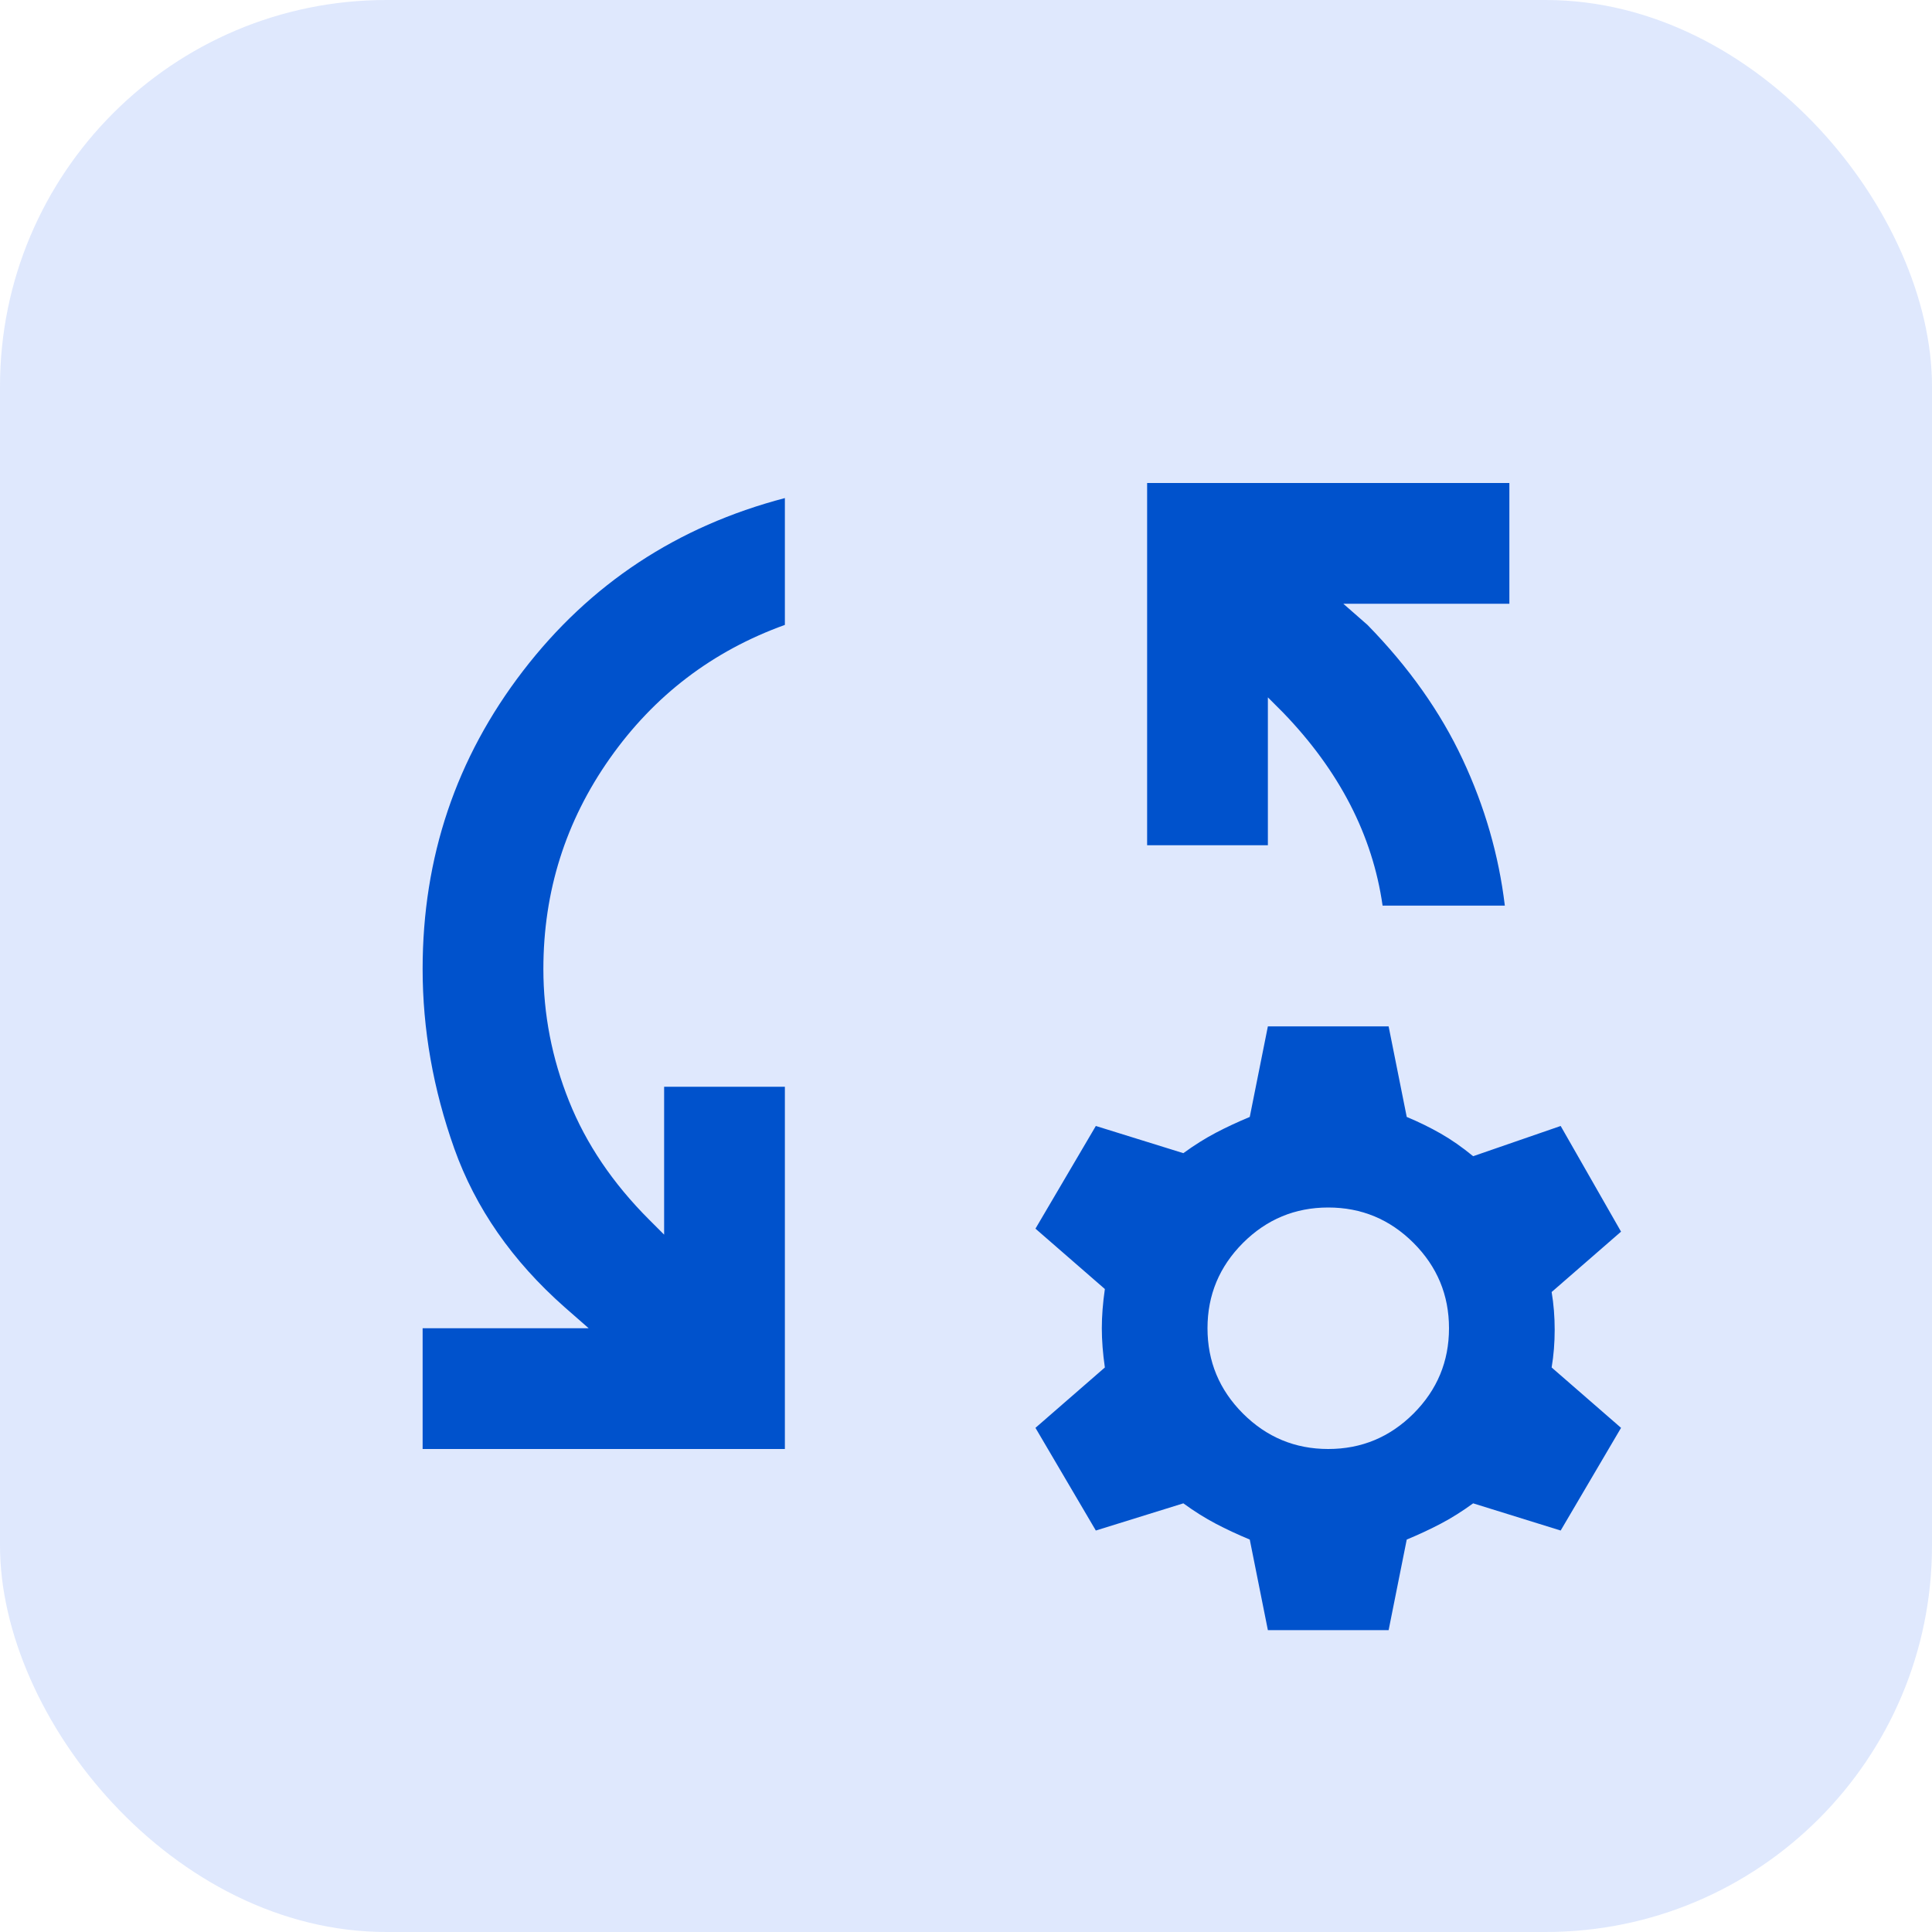
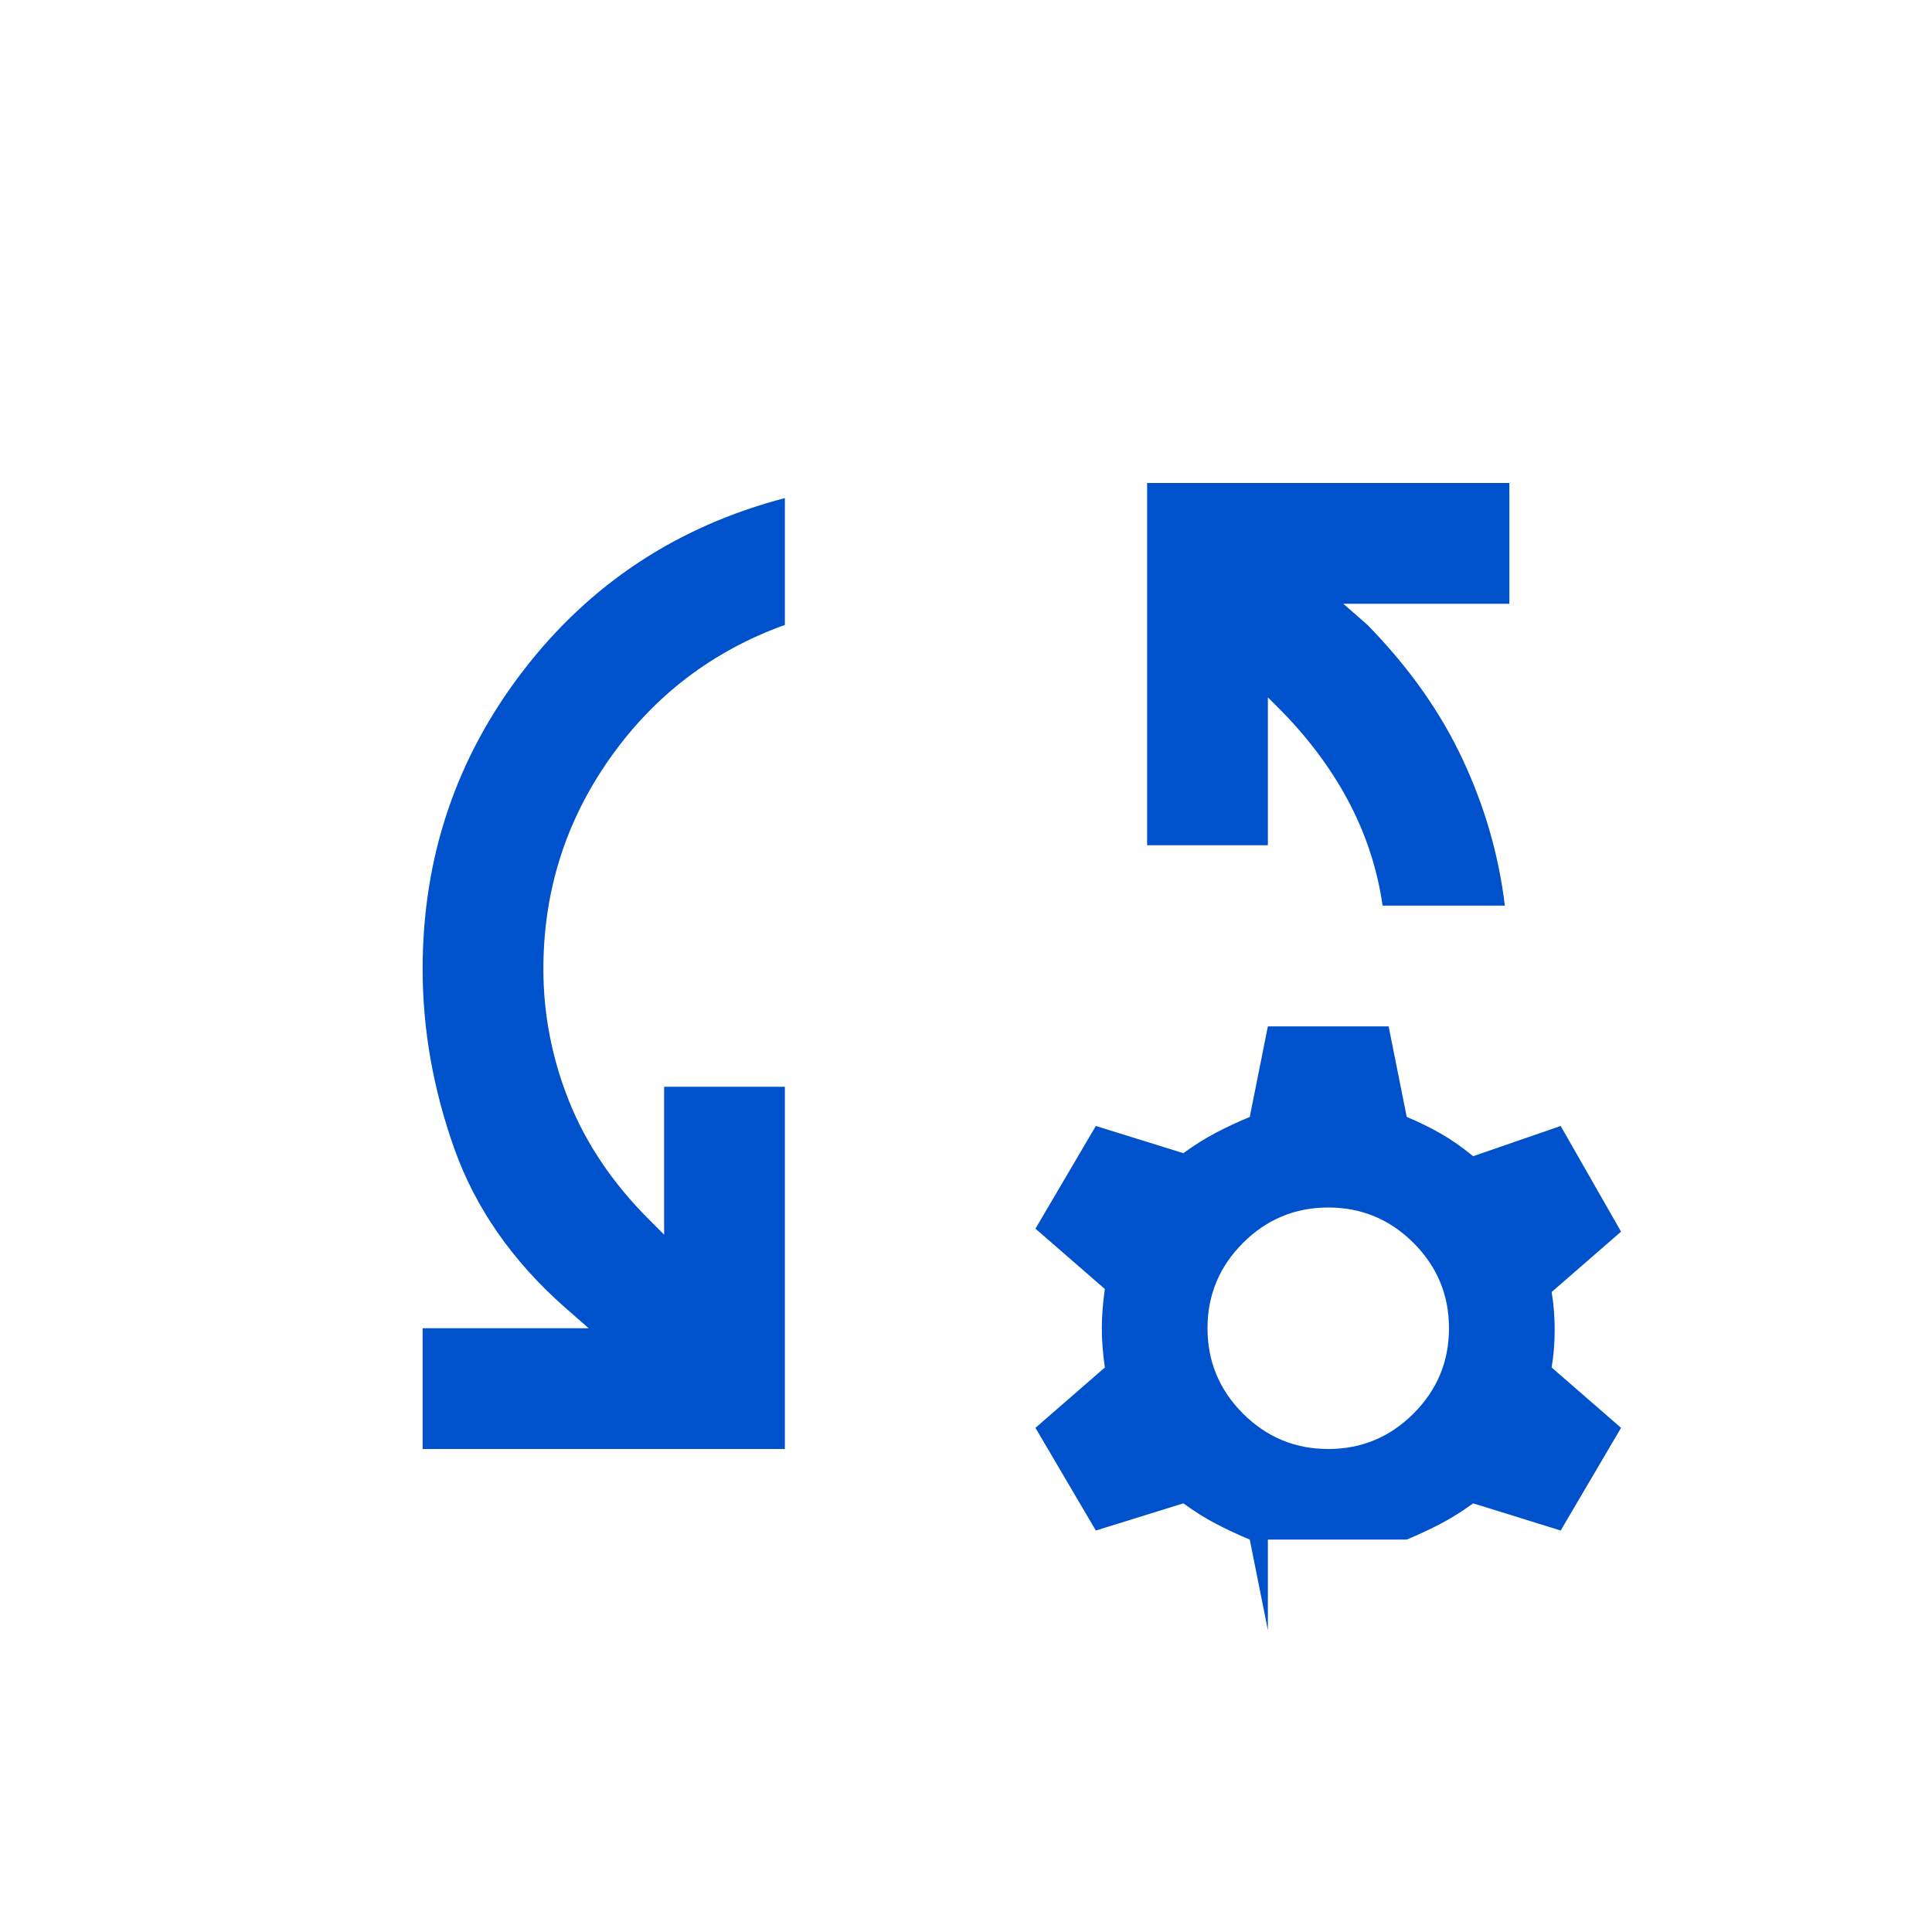
<svg xmlns="http://www.w3.org/2000/svg" width="40" height="40" viewBox="0 0 40 40" fill="none">
-   <rect width="40" height="40" rx="8" fill="#2966F4" fill-opacity="0.15" />
-   <path d="M8.75 30V27.5H12.188L11.688 27.062C10.604 26.104 9.844 25.01 9.406 23.781C8.969 22.552 8.75 21.312 8.75 20.062C8.75 17.75 9.443 15.693 10.828 13.891C12.213 12.088 14.021 10.896 16.25 10.312V12.938C14.75 13.479 13.542 14.401 12.625 15.703C11.708 17.005 11.25 18.458 11.25 20.062C11.25 21 11.427 21.912 11.781 22.797C12.135 23.682 12.688 24.5 13.438 25.25L13.75 25.562V22.5H16.25V30H8.75ZM31.156 18.75H28.625C28.521 18.021 28.297 17.323 27.953 16.656C27.609 15.99 27.146 15.354 26.562 14.75L26.25 14.438V17.5H23.75V10H31.25V12.5H27.812L28.312 12.938C29.167 13.812 29.823 14.74 30.281 15.719C30.74 16.698 31.031 17.708 31.156 18.75ZM26.25 33.75L25.875 31.875C25.625 31.771 25.391 31.662 25.172 31.547C24.953 31.432 24.729 31.292 24.5 31.125L22.688 31.688L21.438 29.562L22.875 28.312C22.833 28.021 22.812 27.75 22.812 27.5C22.812 27.25 22.833 26.979 22.875 26.688L21.438 25.438L22.688 23.312L24.5 23.875C24.729 23.708 24.953 23.568 25.172 23.453C25.391 23.338 25.625 23.229 25.875 23.125L26.25 21.25H28.75L29.125 23.125C29.375 23.229 29.609 23.344 29.828 23.469C30.047 23.594 30.271 23.75 30.5 23.938L32.312 23.312L33.562 25.5L32.125 26.75C32.167 27 32.188 27.26 32.188 27.531C32.188 27.802 32.167 28.062 32.125 28.312L33.562 29.562L32.312 31.688L30.5 31.125C30.271 31.292 30.047 31.432 29.828 31.547C29.609 31.662 29.375 31.771 29.125 31.875L28.75 33.75H26.25ZM27.5 30C28.188 30 28.776 29.755 29.266 29.266C29.755 28.776 30 28.188 30 27.5C30 26.812 29.755 26.224 29.266 25.734C28.776 25.245 28.188 25 27.5 25C26.812 25 26.224 25.245 25.734 25.734C25.245 26.224 25 26.812 25 27.5C25 28.188 25.245 28.776 25.734 29.266C26.224 29.755 26.812 30 27.5 30Z" fill="#0052CC" />
+   <path d="M8.75 30V27.5H12.188L11.688 27.062C10.604 26.104 9.844 25.01 9.406 23.781C8.969 22.552 8.75 21.312 8.75 20.062C8.75 17.75 9.443 15.693 10.828 13.891C12.213 12.088 14.021 10.896 16.25 10.312V12.938C14.75 13.479 13.542 14.401 12.625 15.703C11.708 17.005 11.25 18.458 11.25 20.062C11.25 21 11.427 21.912 11.781 22.797C12.135 23.682 12.688 24.5 13.438 25.25L13.75 25.562V22.5H16.25V30H8.75ZM31.156 18.75H28.625C28.521 18.021 28.297 17.323 27.953 16.656C27.609 15.99 27.146 15.354 26.562 14.75L26.25 14.438V17.5H23.75V10H31.25V12.5H27.812L28.312 12.938C29.167 13.812 29.823 14.74 30.281 15.719C30.74 16.698 31.031 17.708 31.156 18.75ZM26.25 33.75L25.875 31.875C25.625 31.771 25.391 31.662 25.172 31.547C24.953 31.432 24.729 31.292 24.5 31.125L22.688 31.688L21.438 29.562L22.875 28.312C22.833 28.021 22.812 27.75 22.812 27.5C22.812 27.25 22.833 26.979 22.875 26.688L21.438 25.438L22.688 23.312L24.5 23.875C24.729 23.708 24.953 23.568 25.172 23.453C25.391 23.338 25.625 23.229 25.875 23.125L26.25 21.25H28.75L29.125 23.125C29.375 23.229 29.609 23.344 29.828 23.469C30.047 23.594 30.271 23.75 30.5 23.938L32.312 23.312L33.562 25.5L32.125 26.75C32.167 27 32.188 27.26 32.188 27.531C32.188 27.802 32.167 28.062 32.125 28.312L33.562 29.562L32.312 31.688L30.5 31.125C30.271 31.292 30.047 31.432 29.828 31.547C29.609 31.662 29.375 31.771 29.125 31.875H26.25ZM27.5 30C28.188 30 28.776 29.755 29.266 29.266C29.755 28.776 30 28.188 30 27.5C30 26.812 29.755 26.224 29.266 25.734C28.776 25.245 28.188 25 27.5 25C26.812 25 26.224 25.245 25.734 25.734C25.245 26.224 25 26.812 25 27.5C25 28.188 25.245 28.776 25.734 29.266C26.224 29.755 26.812 30 27.5 30Z" fill="#0052CC" />
</svg>